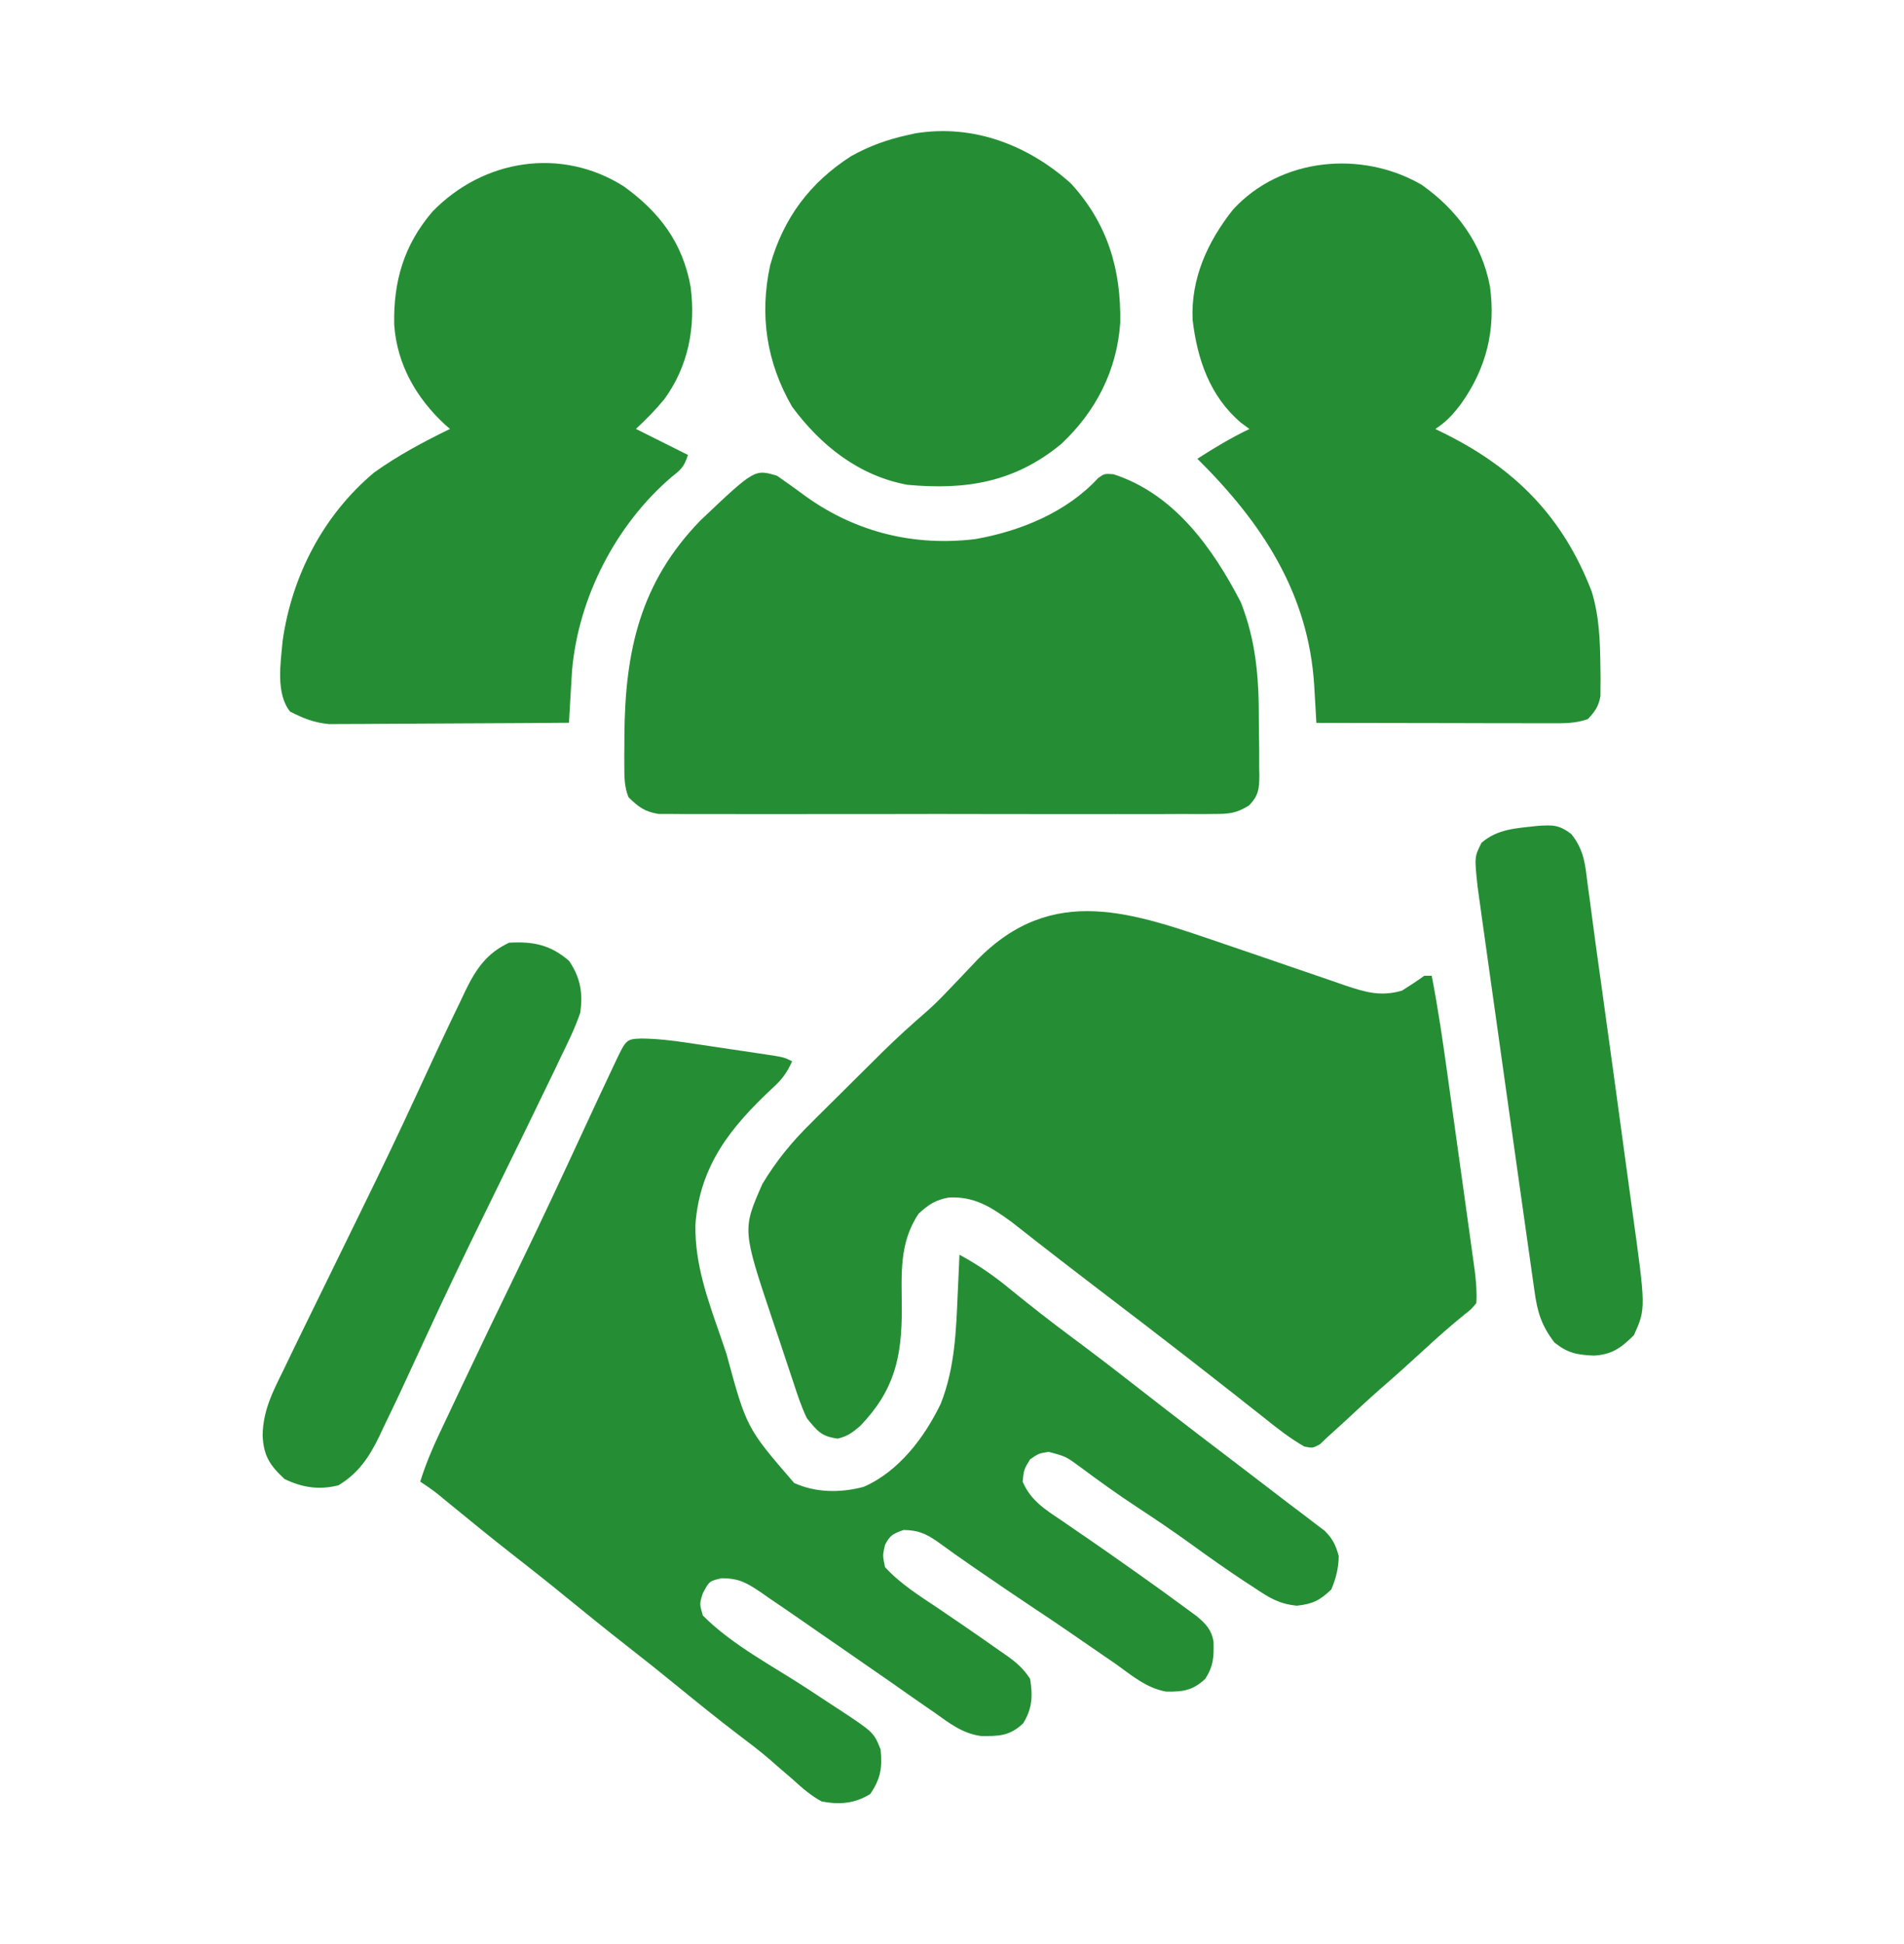
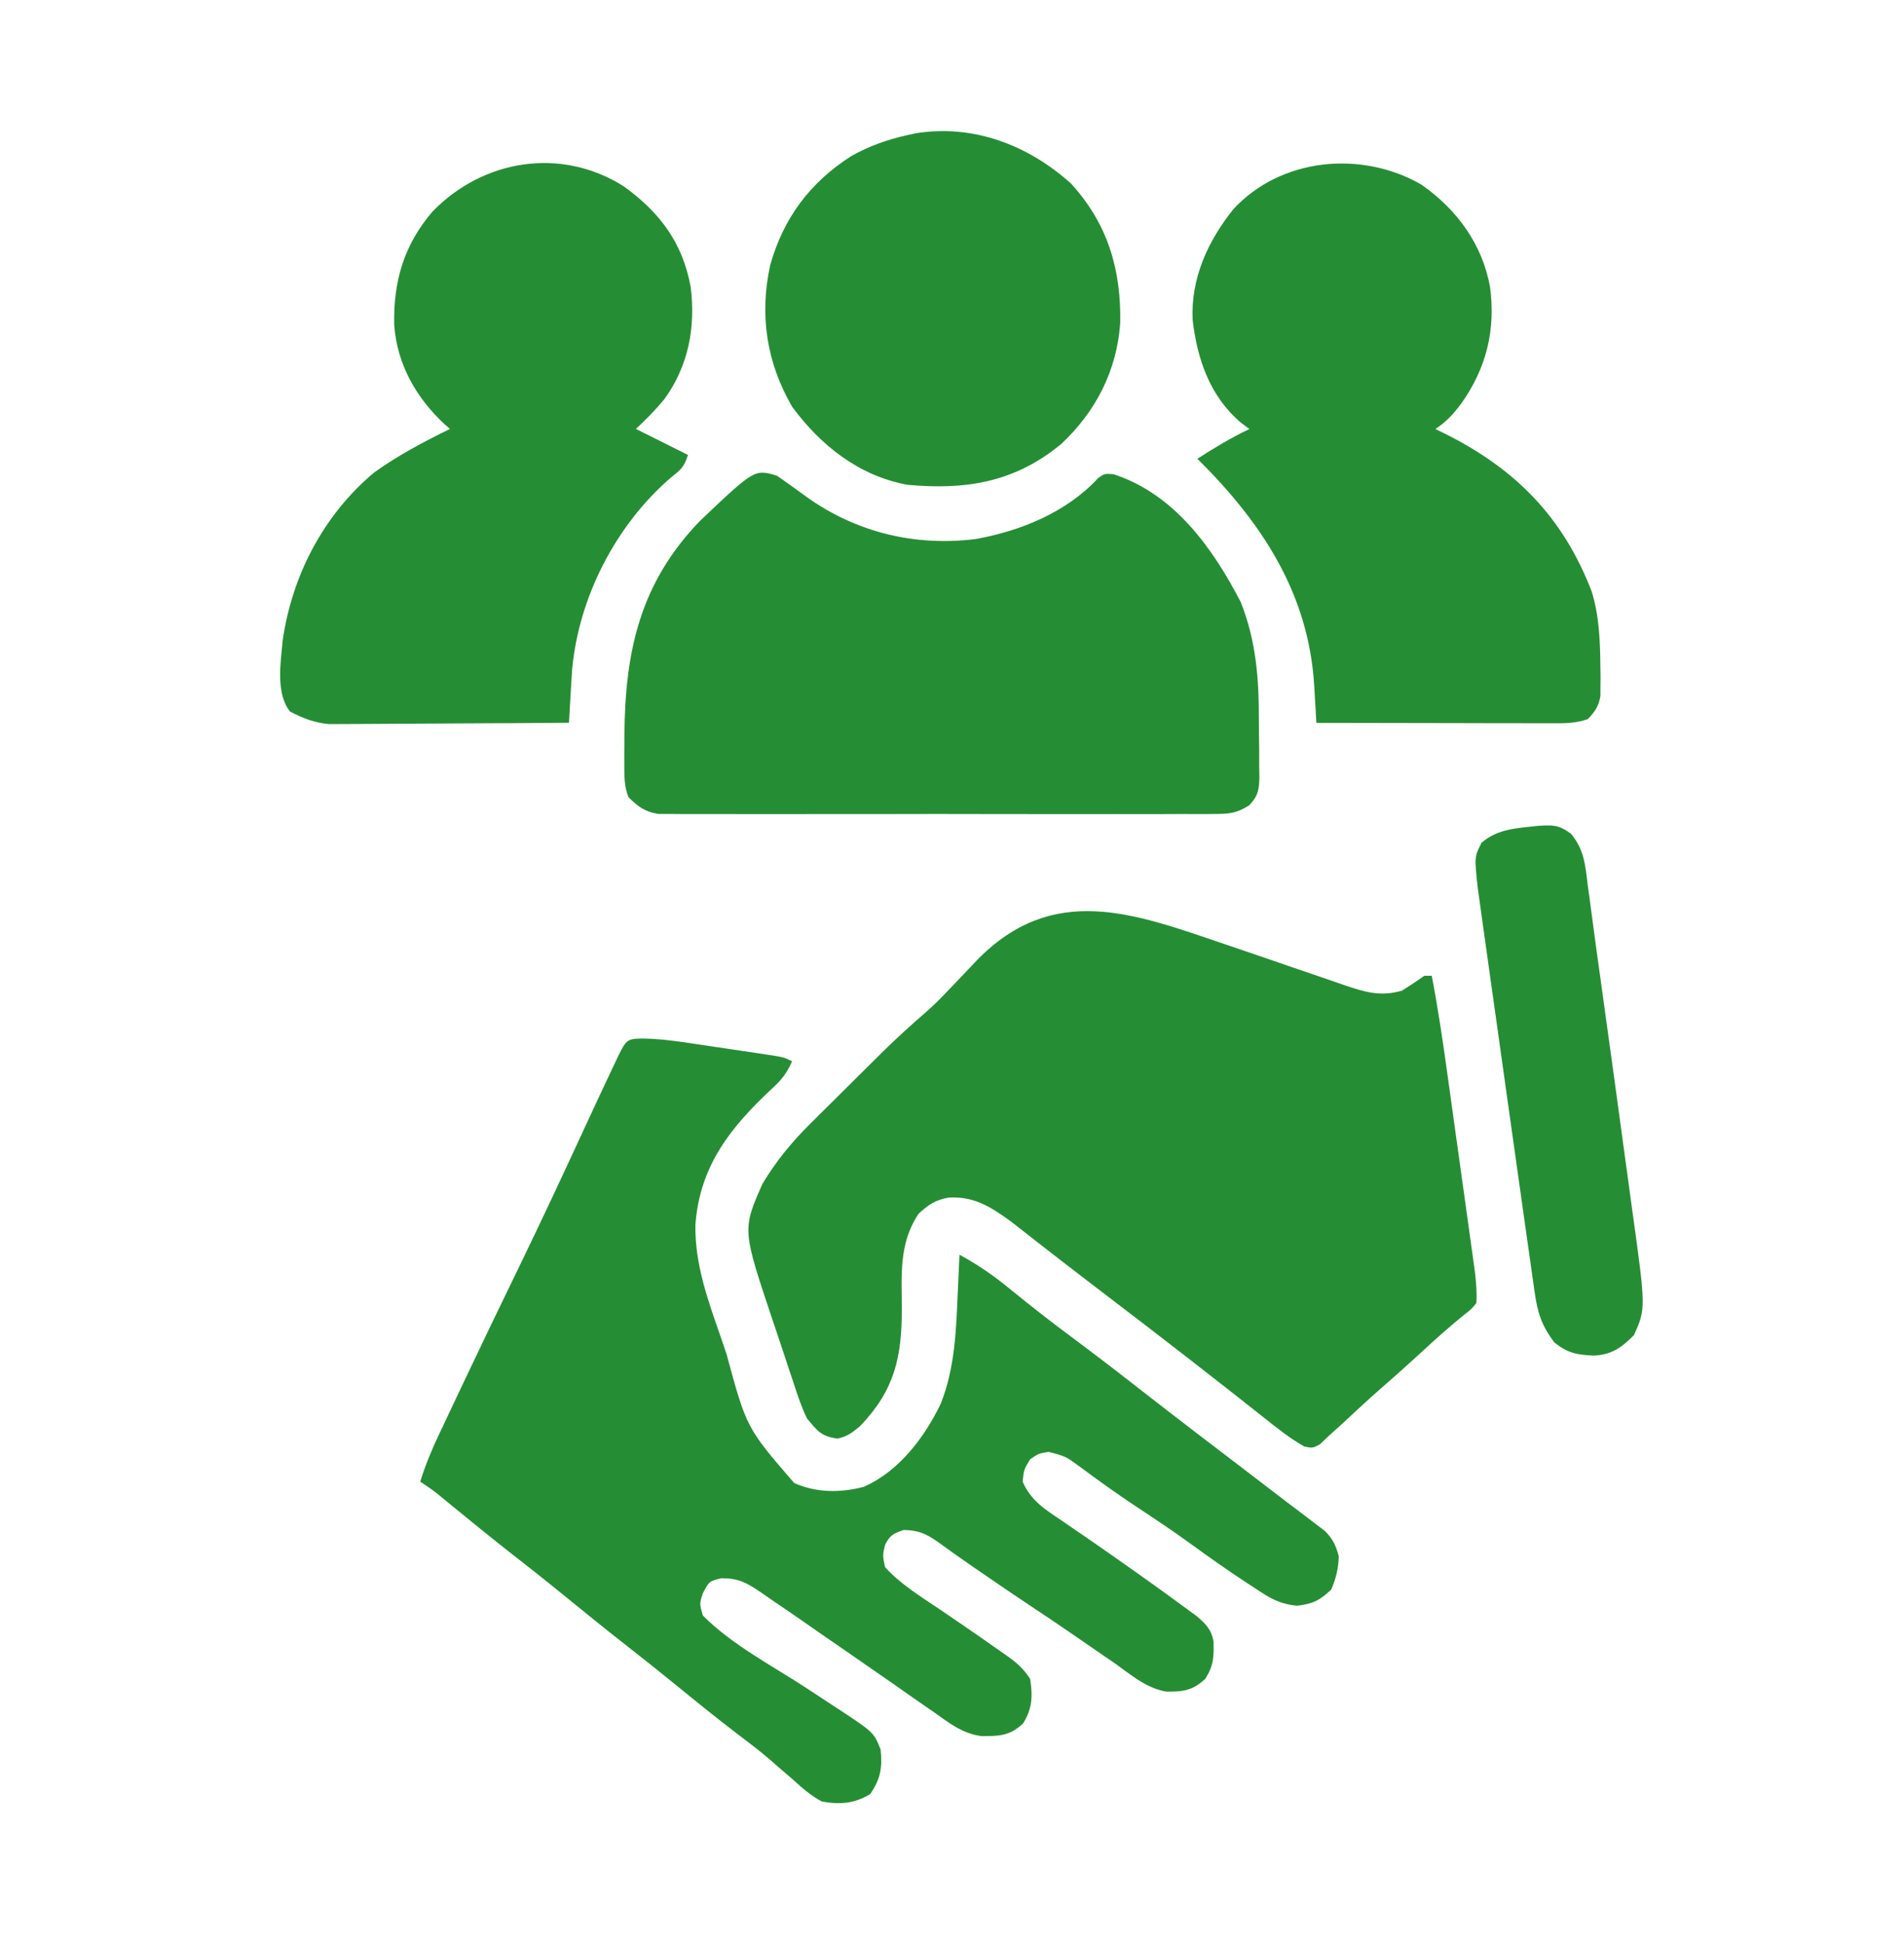
<svg xmlns="http://www.w3.org/2000/svg" width="48" height="49" viewBox="0 0 48 49" fill="none">
  <path d="M16.177 26.176C16.577 26.181 16.963 26.227 17.358 26.287C17.427 26.297 17.496 26.308 17.567 26.318C17.712 26.339 17.857 26.361 18.002 26.383C18.224 26.417 18.446 26.449 18.668 26.482C18.81 26.503 18.951 26.524 19.092 26.545C19.192 26.56 19.192 26.56 19.293 26.575C19.759 26.646 19.759 26.646 19.969 26.75C19.843 27.034 19.708 27.216 19.478 27.423C18.426 28.404 17.639 29.378 17.531 30.875C17.518 31.873 17.841 32.754 18.164 33.682C18.214 33.829 18.264 33.976 18.314 34.123C18.82 35.989 18.82 35.989 20.021 37.379C20.574 37.628 21.19 37.63 21.772 37.476C22.658 37.092 23.313 36.224 23.719 35.375C24.076 34.466 24.105 33.523 24.146 32.557C24.153 32.422 24.153 32.422 24.159 32.284C24.169 32.064 24.178 31.845 24.188 31.625C24.665 31.883 25.077 32.17 25.494 32.516C25.983 32.914 26.477 33.301 26.982 33.676C27.523 34.078 28.057 34.486 28.588 34.901C29.137 35.329 29.687 35.755 30.24 36.178C30.305 36.228 30.37 36.277 30.437 36.328C30.705 36.533 30.973 36.737 31.241 36.941C31.645 37.249 32.048 37.557 32.451 37.867C32.609 37.988 32.768 38.108 32.927 38.227C33.011 38.291 33.095 38.356 33.182 38.422C33.252 38.475 33.323 38.529 33.395 38.583C33.598 38.785 33.673 38.944 33.75 39.219C33.746 39.521 33.68 39.785 33.562 40.063C33.272 40.34 33.094 40.427 32.697 40.472C32.251 40.429 32 40.274 31.635 40.028C31.57 39.985 31.505 39.943 31.437 39.9C30.956 39.584 30.486 39.253 30.021 38.915C29.573 38.59 29.115 38.283 28.653 37.979C28.172 37.661 27.703 37.327 27.241 36.982C26.872 36.71 26.872 36.71 26.438 36.594C26.185 36.634 26.185 36.634 25.969 36.782C25.812 37.041 25.812 37.041 25.781 37.344C25.985 37.827 26.358 38.052 26.777 38.334C26.922 38.434 27.066 38.533 27.21 38.632C27.284 38.683 27.358 38.733 27.434 38.785C27.786 39.026 28.134 39.272 28.482 39.518C28.548 39.564 28.614 39.611 28.682 39.659C29.091 39.948 29.498 40.24 29.9 40.538C29.988 40.602 30.076 40.667 30.167 40.734C30.398 40.926 30.545 41.08 30.594 41.383C30.601 41.77 30.597 41.977 30.387 42.313C30.076 42.605 29.829 42.644 29.4 42.637C28.903 42.55 28.527 42.226 28.125 41.938C28.005 41.855 27.885 41.773 27.765 41.691C27.507 41.514 27.249 41.337 26.992 41.159C26.684 40.947 26.374 40.738 26.062 40.532C25.612 40.233 25.166 39.929 24.721 39.623C24.659 39.581 24.597 39.539 24.534 39.495C24.235 39.289 23.938 39.08 23.645 38.865C23.334 38.65 23.157 38.571 22.781 38.563C22.523 38.653 22.435 38.692 22.312 38.938C22.25 39.203 22.25 39.203 22.312 39.5C22.697 39.923 23.206 40.239 23.678 40.555C23.809 40.644 23.94 40.734 24.071 40.823C24.137 40.868 24.203 40.913 24.271 40.959C24.585 41.173 24.896 41.391 25.207 41.61C25.262 41.648 25.317 41.686 25.374 41.726C25.631 41.908 25.791 42.047 25.969 42.313C26.038 42.743 26.026 43.065 25.793 43.438C25.453 43.758 25.181 43.762 24.727 43.756C24.264 43.69 23.935 43.436 23.561 43.167C23.478 43.11 23.394 43.052 23.308 42.993C23.041 42.809 22.776 42.623 22.512 42.436C22.338 42.315 22.164 42.194 21.989 42.074C21.904 42.014 21.818 41.955 21.729 41.894C21.643 41.834 21.558 41.775 21.47 41.714C21.341 41.625 21.341 41.625 21.211 41.535C21.039 41.416 20.867 41.297 20.695 41.179C20.521 41.058 20.348 40.938 20.174 40.817C19.921 40.641 19.667 40.468 19.411 40.295C19.335 40.242 19.259 40.189 19.181 40.134C18.821 39.894 18.636 39.782 18.193 39.779C17.881 39.851 17.881 39.851 17.719 40.157C17.633 40.421 17.633 40.421 17.719 40.719C18.451 41.457 19.478 41.99 20.345 42.557C20.552 42.692 20.758 42.828 20.963 42.964C21.026 43.005 21.089 43.045 21.153 43.087C22.029 43.666 22.029 43.666 22.201 44.097C22.245 44.547 22.204 44.832 21.938 45.219C21.544 45.461 21.168 45.489 20.719 45.407C20.442 45.26 20.223 45.066 19.992 44.856C19.861 44.743 19.73 44.63 19.598 44.517C19.534 44.461 19.47 44.404 19.404 44.346C19.147 44.126 18.88 43.923 18.609 43.719C18.085 43.319 17.574 42.907 17.064 42.49C16.66 42.161 16.254 41.836 15.844 41.516C15.306 41.096 14.775 40.667 14.246 40.235C13.793 39.865 13.334 39.502 12.873 39.143C12.365 38.745 11.865 38.338 11.366 37.929C11.306 37.88 11.246 37.831 11.184 37.78C11.105 37.715 11.105 37.715 11.024 37.648C10.886 37.54 10.74 37.441 10.594 37.344C10.725 36.924 10.889 36.529 11.078 36.132C11.107 36.069 11.137 36.008 11.167 35.944C11.262 35.74 11.359 35.537 11.455 35.334C11.523 35.191 11.59 35.048 11.658 34.905C12.129 33.909 12.607 32.917 13.089 31.926C13.664 30.743 14.218 29.552 14.77 28.358C14.977 27.909 15.187 27.461 15.398 27.014C15.433 26.94 15.468 26.866 15.504 26.789C15.788 26.19 15.788 26.19 16.177 26.176Z" fill="#258E34" />
-   <path d="M30.865 23.794C31.029 23.85 31.029 23.85 31.197 23.907C31.652 24.062 32.108 24.217 32.563 24.375C32.899 24.491 33.235 24.605 33.572 24.72C33.674 24.755 33.777 24.791 33.882 24.828C34.413 25.006 34.799 25.127 35.344 24.969C35.535 24.85 35.724 24.726 35.906 24.594C35.968 24.594 36.03 24.594 36.094 24.594C36.261 25.454 36.385 26.319 36.505 27.186C36.525 27.335 36.546 27.484 36.567 27.633C36.61 27.942 36.653 28.252 36.696 28.561C36.751 28.958 36.806 29.354 36.862 29.75C36.905 30.056 36.947 30.363 36.99 30.669C37.01 30.815 37.03 30.961 37.051 31.107C37.08 31.311 37.108 31.515 37.136 31.719C37.152 31.835 37.168 31.951 37.184 32.07C37.214 32.333 37.236 32.58 37.219 32.844C37.094 32.997 37.094 32.997 36.914 33.137C36.567 33.419 36.234 33.712 35.906 34.016C35.54 34.353 35.171 34.685 34.794 35.011C34.479 35.289 34.171 35.575 33.864 35.861C33.733 35.982 33.601 36.101 33.469 36.219C33.406 36.28 33.342 36.34 33.277 36.402C33.094 36.501 33.094 36.501 32.884 36.461C32.514 36.25 32.19 35.993 31.858 35.727C31.706 35.608 31.554 35.488 31.403 35.369C31.325 35.307 31.248 35.246 31.169 35.183C30.81 34.9 30.449 34.619 30.088 34.338C30.018 34.284 29.949 34.23 29.878 34.175C29.201 33.648 28.52 33.128 27.838 32.608C27.566 32.4 27.295 32.192 27.023 31.983C26.879 31.872 26.879 31.872 26.731 31.758C26.525 31.599 26.32 31.439 26.114 31.279C26.061 31.237 26.007 31.195 25.951 31.151C25.803 31.036 25.655 30.919 25.507 30.803C24.992 30.43 24.573 30.149 23.919 30.184C23.584 30.243 23.404 30.363 23.156 30.594C22.661 31.335 22.731 32.123 22.735 32.979C22.737 34.207 22.554 35.037 21.685 35.942C21.488 36.109 21.366 36.203 21.117 36.26C20.704 36.205 20.608 36.071 20.344 35.751C20.207 35.469 20.111 35.178 20.014 34.88C19.986 34.797 19.958 34.713 19.929 34.627C19.839 34.361 19.752 34.095 19.664 33.829C19.604 33.65 19.544 33.47 19.483 33.291C18.713 30.993 18.713 30.993 19.219 29.844C19.57 29.255 19.977 28.764 20.466 28.285C20.53 28.221 20.594 28.157 20.66 28.091C20.794 27.958 20.929 27.824 21.064 27.691C21.269 27.489 21.473 27.287 21.676 27.083C21.808 26.953 21.94 26.822 22.072 26.691C22.132 26.632 22.192 26.572 22.253 26.511C22.612 26.157 22.982 25.823 23.363 25.493C23.572 25.309 23.764 25.113 23.955 24.91C24.027 24.835 24.1 24.759 24.175 24.681C24.324 24.526 24.471 24.37 24.617 24.214C26.537 22.236 28.573 23.013 30.865 23.794Z" fill="#258E34" />
+   <path d="M30.865 23.794C31.029 23.85 31.029 23.85 31.197 23.907C31.652 24.062 32.108 24.217 32.563 24.375C32.899 24.491 33.235 24.605 33.572 24.72C33.674 24.755 33.777 24.791 33.882 24.828C34.413 25.006 34.799 25.127 35.344 24.969C35.535 24.85 35.724 24.726 35.906 24.594C35.968 24.594 36.03 24.594 36.094 24.594C36.261 25.454 36.385 26.319 36.505 27.186C36.525 27.335 36.546 27.484 36.567 27.633C36.61 27.942 36.653 28.252 36.696 28.561C36.751 28.958 36.806 29.354 36.862 29.75C36.905 30.056 36.947 30.363 36.99 30.669C37.01 30.815 37.03 30.961 37.051 31.107C37.08 31.311 37.108 31.515 37.136 31.719C37.152 31.835 37.168 31.951 37.184 32.07C37.214 32.333 37.236 32.58 37.219 32.844C37.094 32.997 37.094 32.997 36.914 33.137C36.567 33.419 36.234 33.712 35.906 34.016C35.54 34.353 35.171 34.685 34.794 35.011C34.479 35.289 34.171 35.575 33.864 35.861C33.733 35.982 33.601 36.101 33.469 36.219C33.406 36.28 33.342 36.34 33.277 36.402C33.094 36.501 33.094 36.501 32.884 36.461C32.514 36.25 32.19 35.993 31.858 35.727C31.706 35.608 31.554 35.488 31.403 35.369C31.325 35.307 31.248 35.246 31.169 35.183C30.81 34.9 30.449 34.619 30.088 34.338C29.201 33.648 28.52 33.128 27.838 32.608C27.566 32.4 27.295 32.192 27.023 31.983C26.879 31.872 26.879 31.872 26.731 31.758C26.525 31.599 26.32 31.439 26.114 31.279C26.061 31.237 26.007 31.195 25.951 31.151C25.803 31.036 25.655 30.919 25.507 30.803C24.992 30.43 24.573 30.149 23.919 30.184C23.584 30.243 23.404 30.363 23.156 30.594C22.661 31.335 22.731 32.123 22.735 32.979C22.737 34.207 22.554 35.037 21.685 35.942C21.488 36.109 21.366 36.203 21.117 36.26C20.704 36.205 20.608 36.071 20.344 35.751C20.207 35.469 20.111 35.178 20.014 34.88C19.986 34.797 19.958 34.713 19.929 34.627C19.839 34.361 19.752 34.095 19.664 33.829C19.604 33.65 19.544 33.47 19.483 33.291C18.713 30.993 18.713 30.993 19.219 29.844C19.57 29.255 19.977 28.764 20.466 28.285C20.53 28.221 20.594 28.157 20.66 28.091C20.794 27.958 20.929 27.824 21.064 27.691C21.269 27.489 21.473 27.287 21.676 27.083C21.808 26.953 21.94 26.822 22.072 26.691C22.132 26.632 22.192 26.572 22.253 26.511C22.612 26.157 22.982 25.823 23.363 25.493C23.572 25.309 23.764 25.113 23.955 24.91C24.027 24.835 24.1 24.759 24.175 24.681C24.324 24.526 24.471 24.37 24.617 24.214C26.537 22.236 28.573 23.013 30.865 23.794Z" fill="#258E34" />
  <path d="M19.59 11.992C19.843 12.167 20.092 12.347 20.339 12.529C21.597 13.422 23.059 13.774 24.587 13.588C25.722 13.389 26.896 12.909 27.688 12.046C27.845 11.937 27.845 11.937 28.071 11.953C29.606 12.451 30.572 13.813 31.28 15.177C31.672 16.171 31.739 17.116 31.736 18.171C31.736 18.409 31.74 18.645 31.744 18.883C31.744 19.034 31.744 19.186 31.744 19.338C31.746 19.408 31.748 19.479 31.749 19.551C31.745 19.888 31.727 20.054 31.49 20.3C31.166 20.503 30.982 20.516 30.601 20.516C30.54 20.517 30.479 20.517 30.416 20.518C30.213 20.52 30.009 20.518 29.806 20.517C29.66 20.518 29.514 20.518 29.367 20.519C28.971 20.521 28.575 20.52 28.178 20.519C27.763 20.518 27.348 20.519 26.933 20.52C26.236 20.52 25.539 20.519 24.842 20.518C24.036 20.515 23.23 20.516 22.425 20.518C21.733 20.52 21.041 20.52 20.349 20.519C19.936 20.519 19.523 20.519 19.11 20.52C18.721 20.521 18.333 20.52 17.944 20.518C17.802 20.517 17.659 20.518 17.517 20.518C17.322 20.52 17.128 20.518 16.933 20.516C16.77 20.516 16.77 20.516 16.603 20.516C16.253 20.459 16.096 20.34 15.845 20.094C15.738 19.831 15.739 19.579 15.739 19.298C15.739 19.217 15.739 19.136 15.738 19.052C15.739 18.967 15.739 18.881 15.74 18.793C15.74 18.705 15.741 18.616 15.741 18.525C15.759 16.405 16.139 14.68 17.659 13.117C19.025 11.822 19.025 11.822 19.59 11.992Z" fill="#258E34" />
  <path d="M15.721 4.694C16.625 5.344 17.208 6.113 17.411 7.229C17.541 8.248 17.357 9.223 16.747 10.063C16.524 10.333 16.288 10.573 16.031 10.811C16.464 11.027 16.898 11.244 17.344 11.467C17.24 11.78 17.172 11.831 16.922 12.03C15.525 13.229 14.582 15.06 14.421 16.903C14.408 17.103 14.396 17.302 14.385 17.502C14.379 17.606 14.379 17.606 14.373 17.711C14.363 17.88 14.353 18.048 14.344 18.217C13.524 18.224 12.704 18.229 11.884 18.232C11.504 18.233 11.123 18.235 10.742 18.238C10.374 18.241 10.007 18.243 9.639 18.244C9.499 18.244 9.359 18.245 9.219 18.247C9.022 18.249 8.825 18.249 8.629 18.249C8.517 18.25 8.405 18.25 8.29 18.251C7.905 18.21 7.657 18.11 7.313 17.936C6.948 17.481 7.075 16.709 7.125 16.154C7.358 14.512 8.152 12.982 9.43 11.911C10.026 11.483 10.685 11.132 11.344 10.811C11.303 10.775 11.262 10.74 11.22 10.704C10.493 10.031 10.008 9.184 9.938 8.186C9.915 7.087 10.184 6.173 10.904 5.332C12.179 4.019 14.137 3.696 15.721 4.694Z" fill="#258E34" />
  <path d="M35.837 4.656C36.731 5.284 37.359 6.14 37.562 7.22C37.711 8.308 37.476 9.274 36.836 10.175C36.626 10.45 36.475 10.62 36.186 10.813C36.274 10.857 36.363 10.9 36.454 10.945C38.218 11.831 39.407 13.041 40.127 14.909C40.319 15.538 40.339 16.161 40.346 16.814C40.347 16.9 40.349 16.986 40.35 17.075C40.349 17.157 40.349 17.239 40.348 17.323C40.348 17.397 40.347 17.47 40.347 17.546C40.301 17.806 40.209 17.934 40.029 18.126C39.706 18.234 39.456 18.231 39.114 18.23C39.05 18.23 38.986 18.23 38.92 18.23C38.708 18.23 38.497 18.23 38.285 18.229C38.139 18.229 37.992 18.229 37.845 18.229C37.459 18.228 37.073 18.227 36.687 18.226C36.293 18.225 35.899 18.225 35.505 18.224C34.732 18.223 33.959 18.222 33.186 18.22C33.177 18.065 33.177 18.065 33.168 17.907C33.16 17.77 33.152 17.634 33.144 17.497C33.14 17.429 33.136 17.361 33.132 17.291C32.991 14.95 31.809 13.172 30.186 11.563C30.613 11.289 31.038 11.032 31.498 10.813C31.428 10.761 31.358 10.709 31.285 10.655C30.502 9.991 30.182 9.054 30.066 8.06C30.019 7.016 30.447 6.085 31.085 5.282C32.286 3.971 34.329 3.782 35.837 4.656Z" fill="#258E34" />
  <path d="M26.999 4.625C27.926 5.64 28.266 6.792 28.241 8.142C28.157 9.337 27.628 10.372 26.757 11.187C25.587 12.157 24.355 12.356 22.874 12.219C21.654 11.993 20.695 11.234 19.968 10.25C19.324 9.135 19.142 7.941 19.417 6.681C19.752 5.493 20.422 4.598 21.462 3.933C21.916 3.68 22.368 3.518 22.874 3.406C22.939 3.392 23.004 3.377 23.071 3.362C24.535 3.121 25.92 3.657 26.999 4.625Z" fill="#258E34" />
-   <path d="M14.346 24.218C14.633 24.64 14.701 25.032 14.627 25.531C14.495 25.915 14.319 26.274 14.14 26.638C14.088 26.75 14.034 26.861 13.98 26.976C13.791 27.37 13.6 27.763 13.408 28.156C13.331 28.314 13.254 28.472 13.177 28.63C12.84 29.32 12.504 30.009 12.165 30.698C11.69 31.668 11.223 32.641 10.771 33.623C10.044 35.198 10.044 35.198 9.67 35.972C9.631 36.056 9.592 36.139 9.551 36.226C9.3 36.737 9.029 37.138 8.533 37.437C8.047 37.56 7.621 37.495 7.174 37.279C6.799 36.932 6.643 36.689 6.621 36.178C6.63 35.558 6.873 35.084 7.144 34.537C7.197 34.426 7.251 34.315 7.305 34.202C7.458 33.882 7.614 33.565 7.77 33.247C7.966 32.85 8.159 32.452 8.353 32.055C8.608 31.533 8.863 31.011 9.119 30.489C9.595 29.519 10.062 28.546 10.514 27.564C10.877 26.776 11.242 25.989 11.621 25.209C11.661 25.124 11.701 25.04 11.742 24.953C12.006 24.416 12.274 24.023 12.834 23.761C13.445 23.725 13.876 23.814 14.346 24.218Z" fill="#258E34" />
  <path d="M38.764 20.816C39.142 20.792 39.297 20.784 39.611 21.02C39.937 21.427 39.963 21.786 40.025 22.294C40.039 22.399 40.054 22.503 40.069 22.611C40.102 22.852 40.134 23.093 40.165 23.335C40.225 23.794 40.29 24.253 40.354 24.711C40.468 25.524 40.58 26.337 40.691 27.15C40.768 27.719 40.846 28.287 40.924 28.856C40.975 29.227 41.026 29.598 41.076 29.968C41.099 30.143 41.123 30.319 41.148 30.494C41.493 32.981 41.493 32.981 41.192 33.652C40.876 33.968 40.637 34.144 40.179 34.168C39.753 34.147 39.529 34.109 39.188 33.839C38.856 33.403 38.758 33.071 38.684 32.538C38.673 32.456 38.661 32.375 38.649 32.291C38.609 32.016 38.571 31.741 38.532 31.466C38.504 31.271 38.477 31.076 38.449 30.881C38.369 30.321 38.29 29.761 38.212 29.201C38.153 28.782 38.094 28.365 38.035 27.947C37.916 27.105 37.798 26.262 37.68 25.42C37.647 25.191 37.615 24.962 37.583 24.733C37.532 24.369 37.481 24.005 37.43 23.64C37.411 23.505 37.392 23.37 37.373 23.235C37.347 23.048 37.321 22.861 37.295 22.674C37.281 22.569 37.266 22.464 37.251 22.356C37.17 21.598 37.17 21.598 37.349 21.242C37.766 20.884 38.234 20.878 38.764 20.816Z" fill="#258E34" />
</svg>